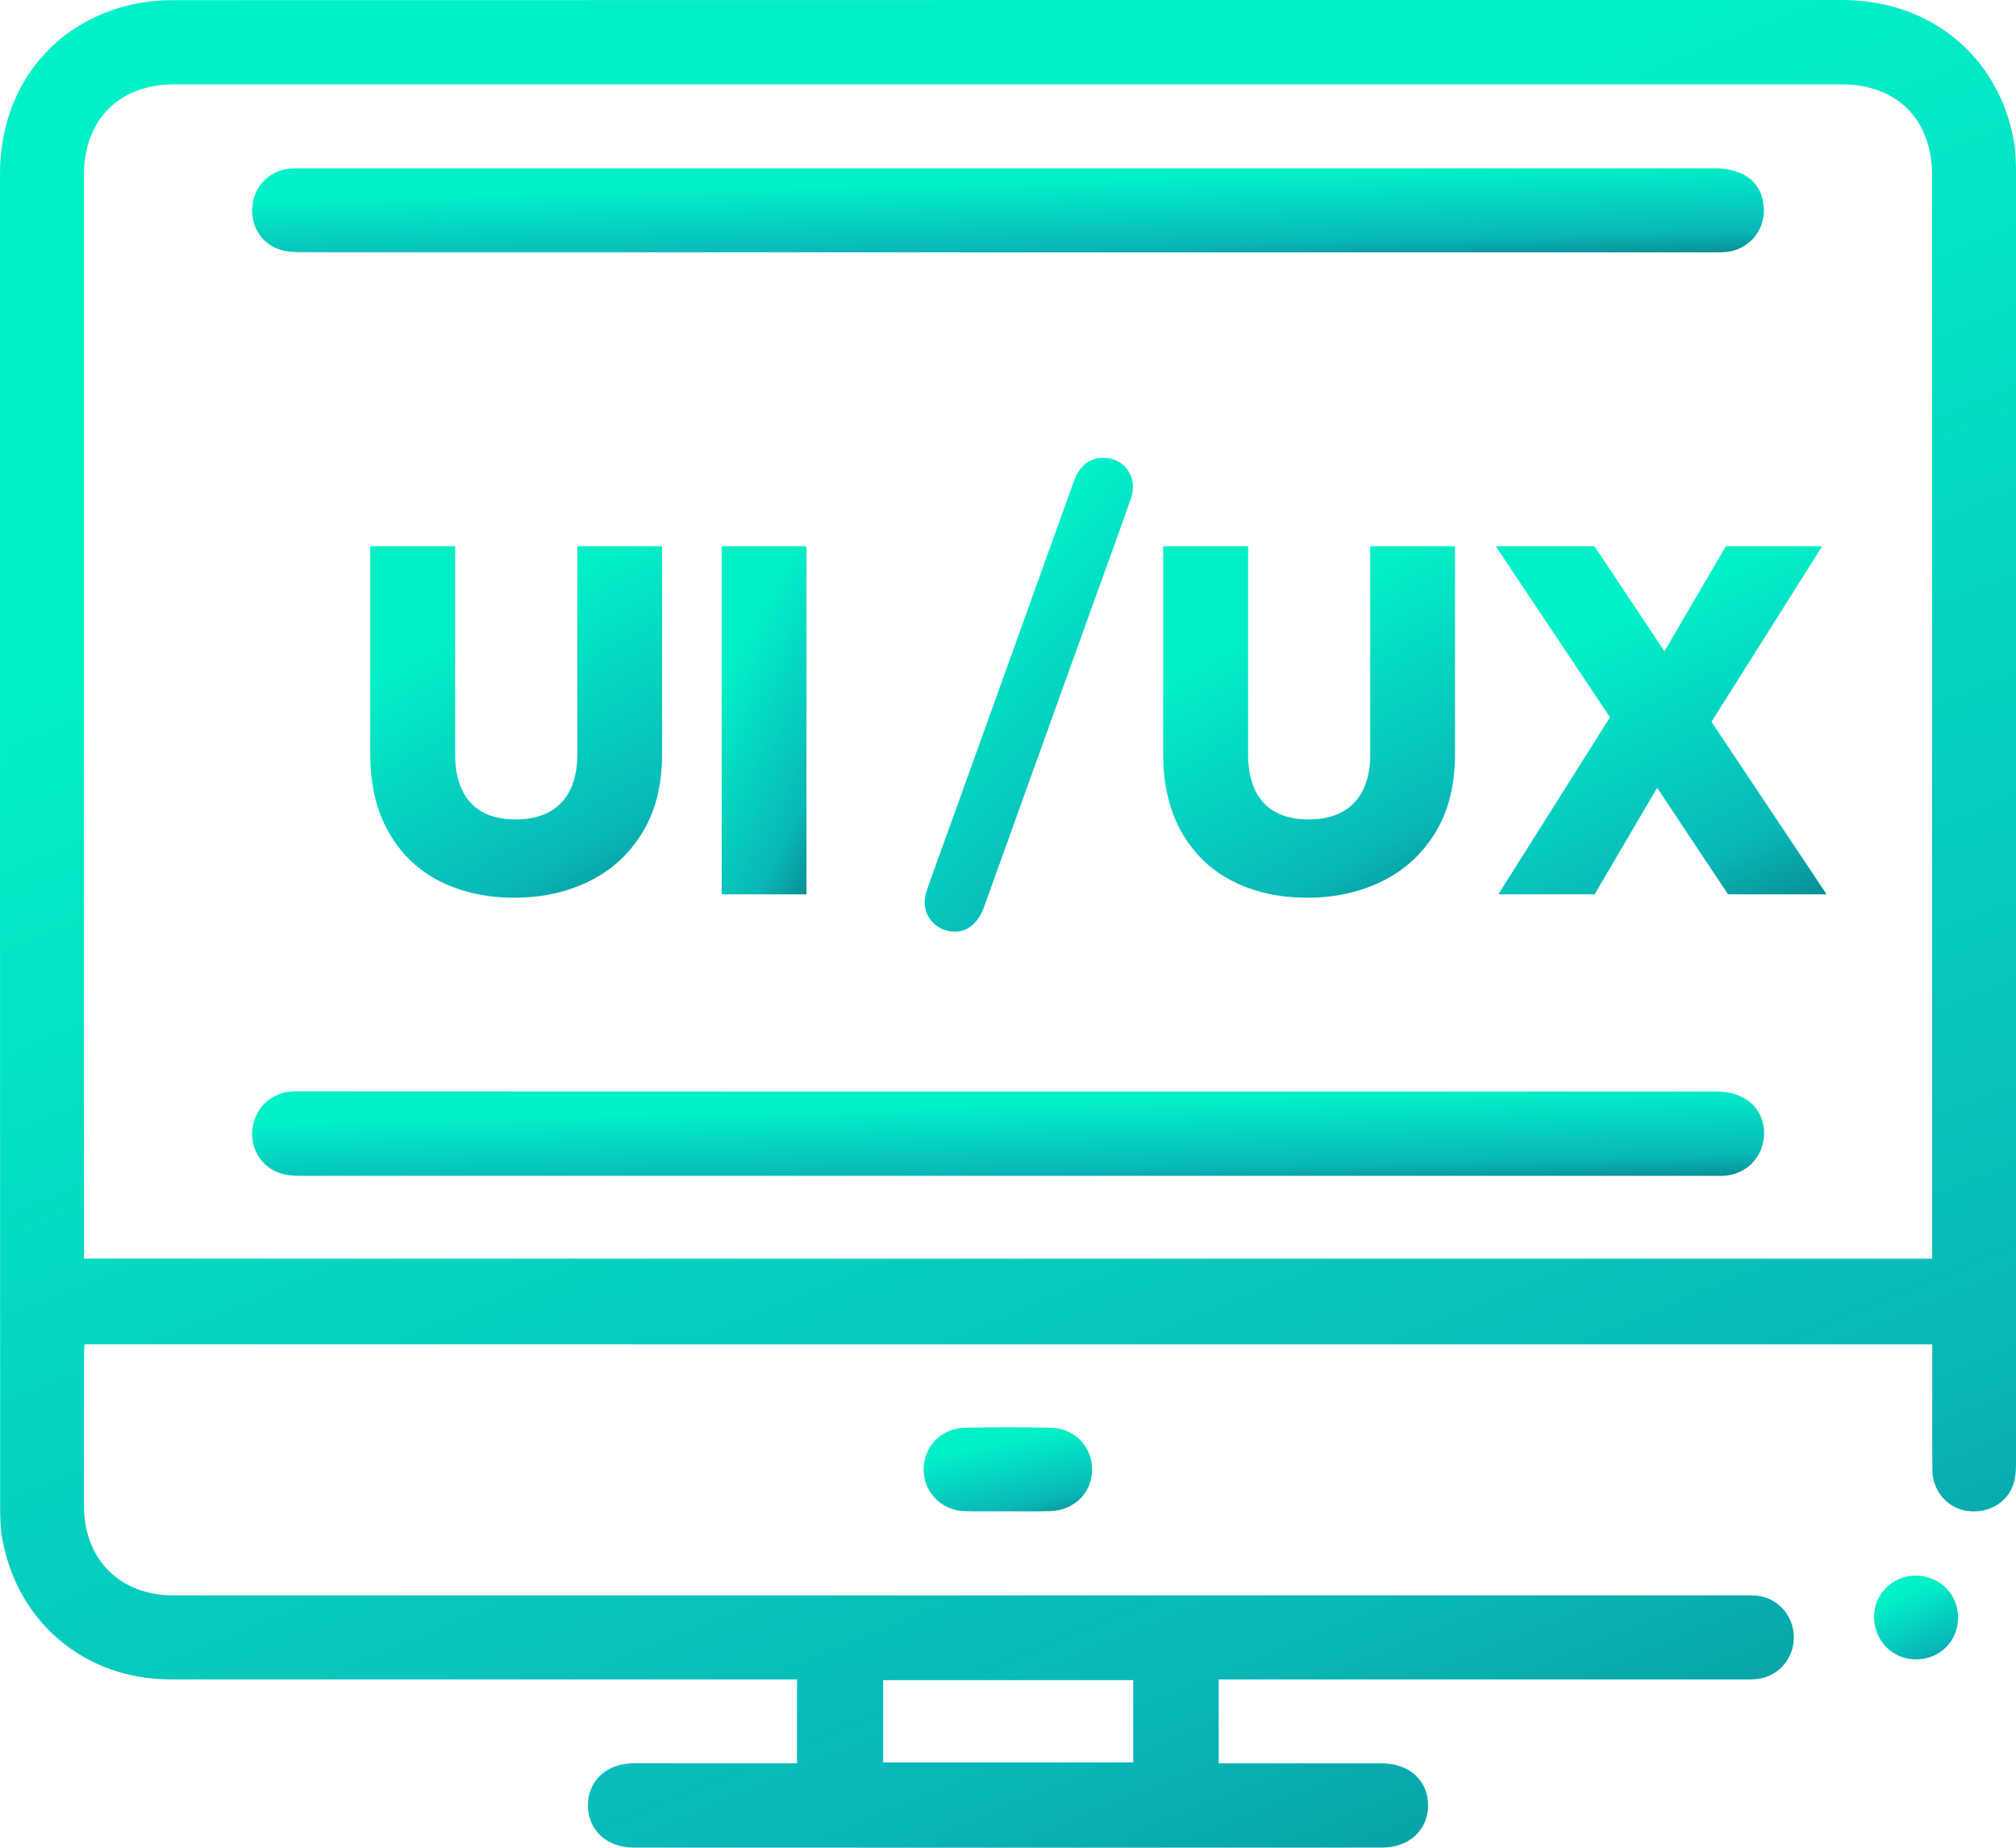
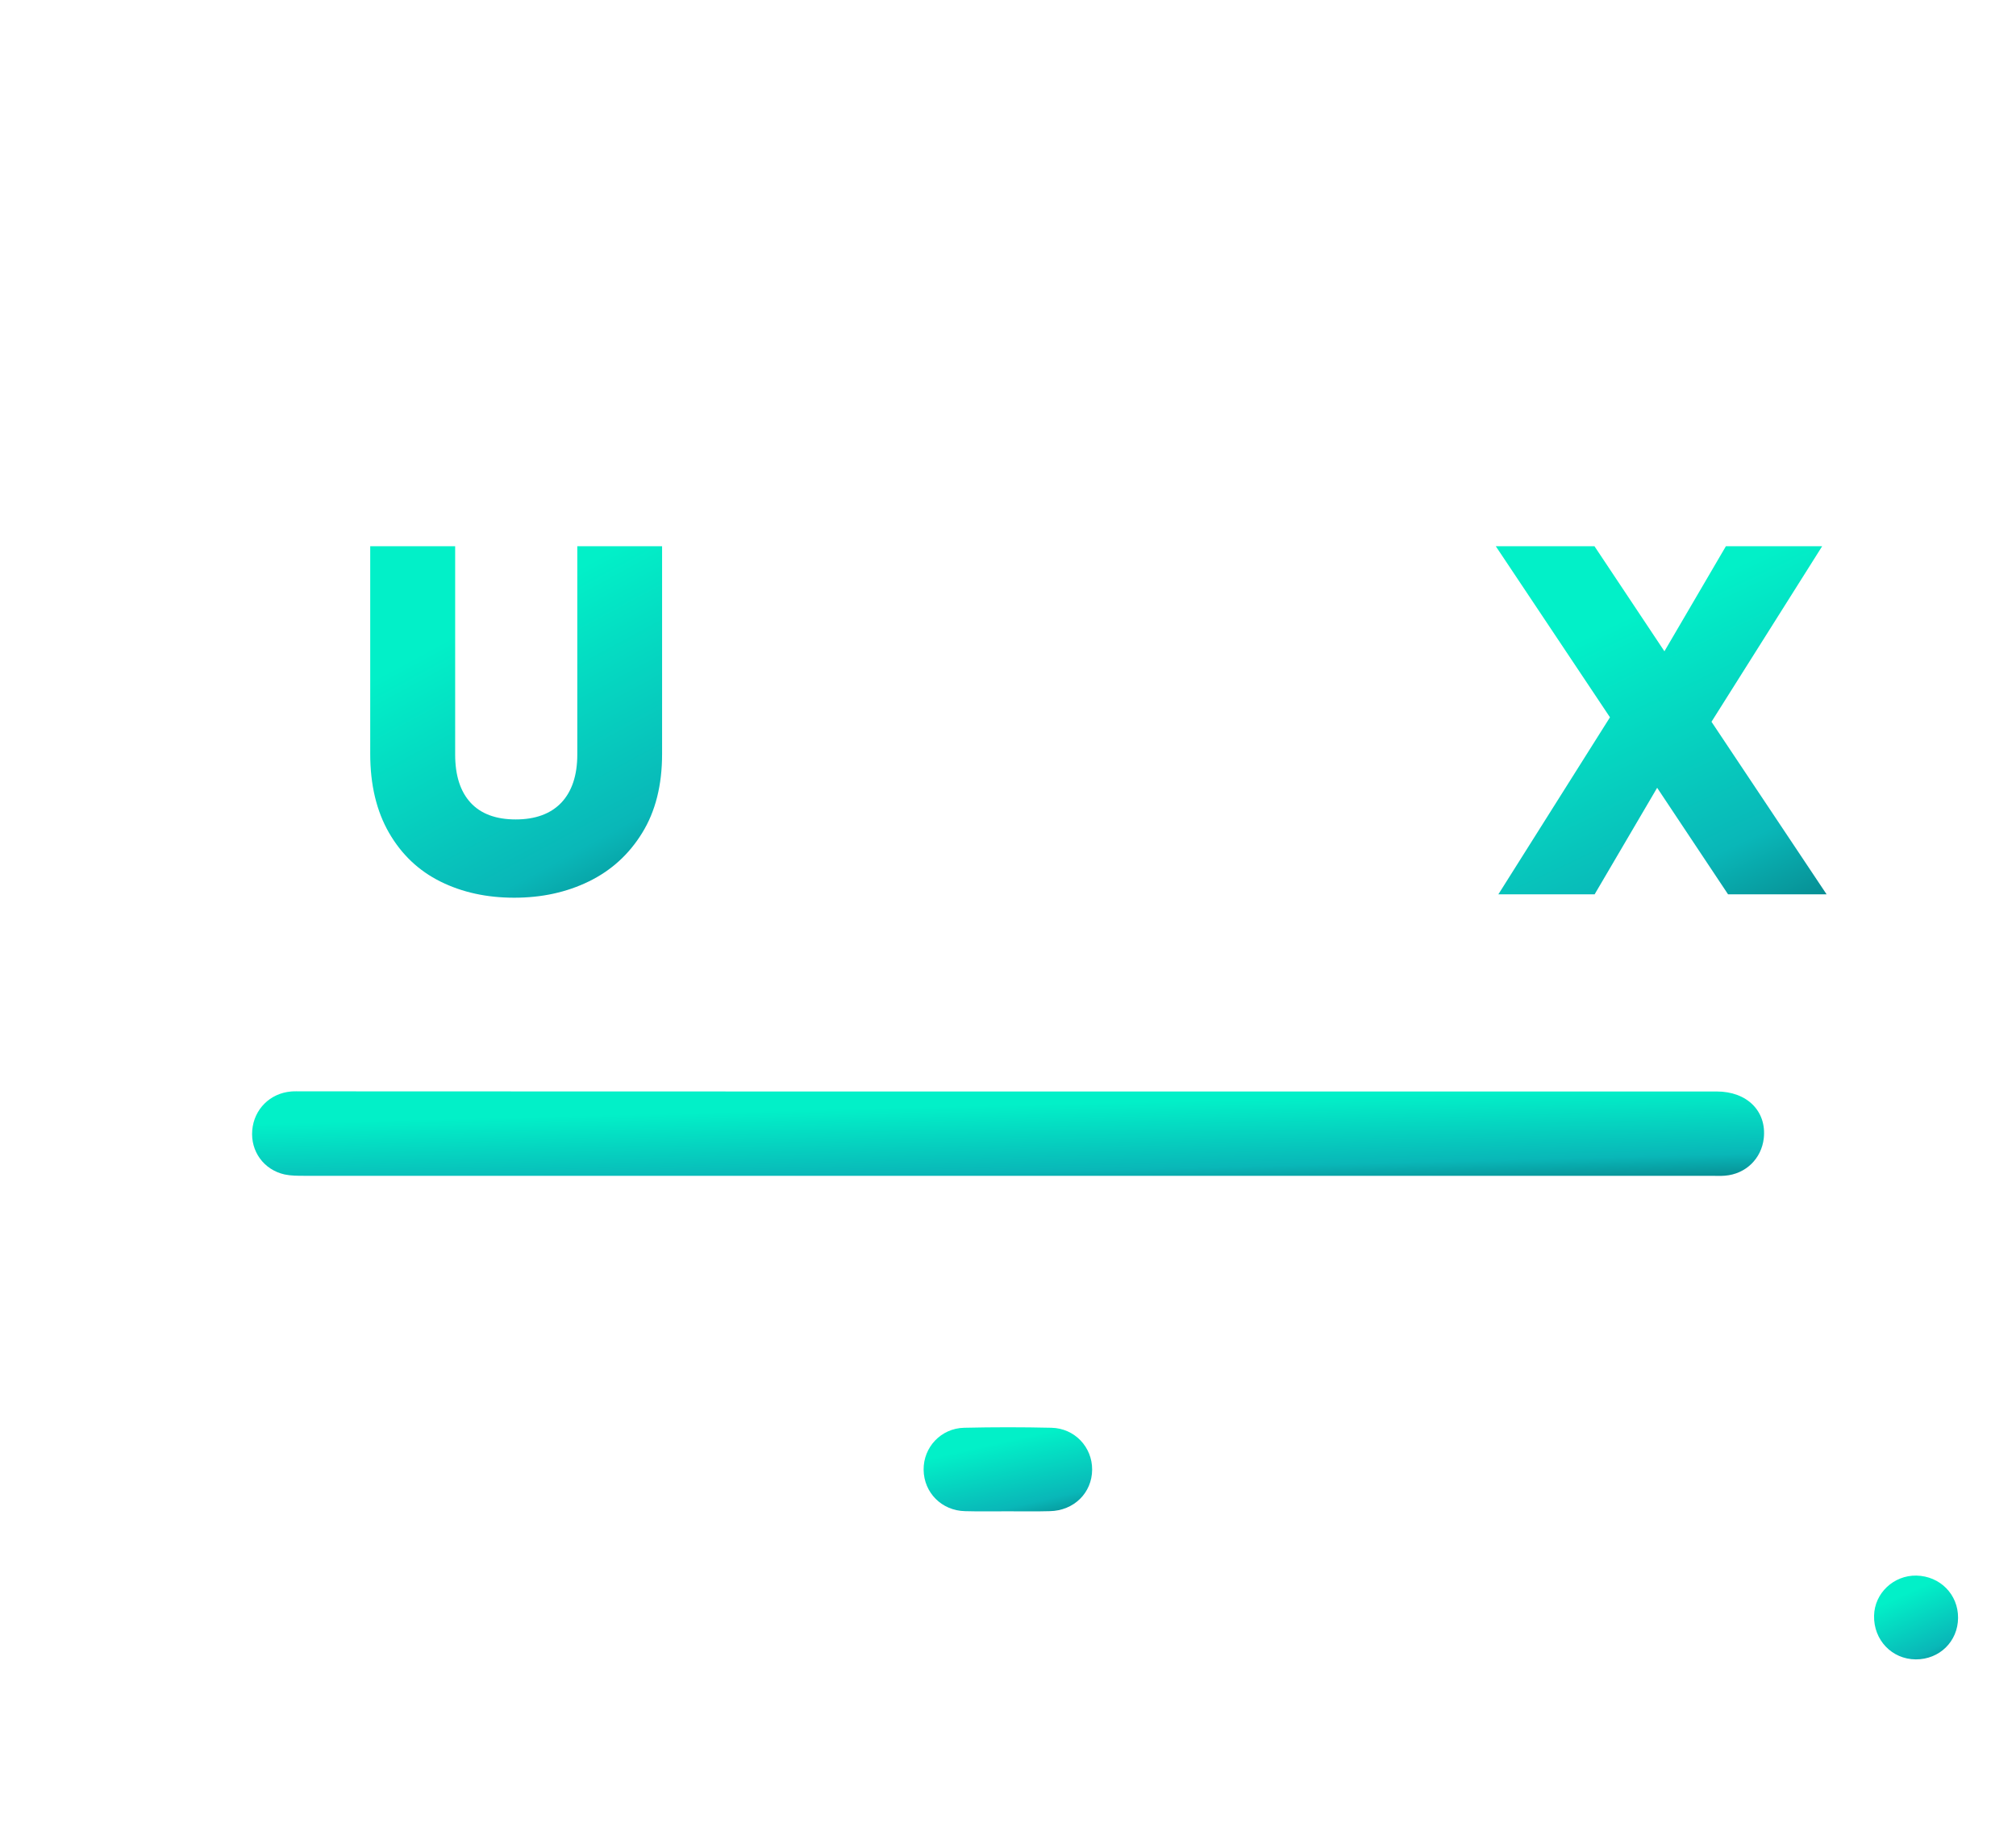
<svg xmlns="http://www.w3.org/2000/svg" width="84" height="77" viewBox="0 0 84 77" fill="none">
  <g clip-path="url(#clip0_181_2184)">
-     <path d="M50.78 69.987C50.78 71.178 50.78 72.295 50.78 73.48C50.988 73.48 51.173 73.48 51.358 73.48C53.425 73.48 55.487 73.48 57.554 73.48C58.722 73.48 59.509 74.198 59.503 75.243C59.498 76.264 58.717 76.994 57.582 76.994C47.185 77 36.793 77 26.395 76.994C25.272 76.994 24.491 76.253 24.497 75.226C24.502 74.198 25.283 73.48 26.412 73.48C28.479 73.48 30.541 73.48 32.608 73.48C32.799 73.48 32.984 73.48 33.209 73.48C33.209 72.323 33.209 71.2 33.209 69.987C33.012 69.987 32.793 69.987 32.58 69.987C24.092 69.987 15.61 69.987 7.123 69.987C3.556 69.987 0.725 67.629 0.095 64.12C0.011 63.665 0.006 63.188 0.006 62.722C0 44.227 0 25.738 0 7.249C0 3.672 2.196 0.887 5.606 0.163C6.145 0.051 6.707 0.006 7.257 0.006C30.428 0 53.594 0 76.759 0C80.444 0 83.303 2.364 83.916 5.918C83.994 6.361 84 6.816 84 7.265C84.006 25.098 84.006 42.93 84 60.762C84 61.105 84.006 61.464 83.91 61.79C83.669 62.621 82.837 63.098 81.95 62.963C81.152 62.845 80.529 62.138 80.517 61.29C80.501 59.729 80.512 58.168 80.512 56.607C80.512 56.422 80.512 56.237 80.512 56.023C54.83 56.023 29.204 56.023 3.522 56.023C3.516 56.192 3.5 56.355 3.5 56.523C3.5 58.606 3.494 60.684 3.5 62.767C3.505 64.996 5.005 66.484 7.229 66.484C28.991 66.484 50.752 66.484 72.513 66.484C72.721 66.484 72.928 66.478 73.136 66.489C74.046 66.557 74.732 67.292 74.743 68.219C74.754 69.111 74.102 69.869 73.215 69.97C73.007 69.993 72.799 69.987 72.591 69.987C65.564 69.987 58.537 69.987 51.504 69.987C51.28 69.987 51.055 69.987 50.78 69.987ZM80.506 52.453C80.506 52.194 80.506 52.003 80.506 51.818C80.506 36.99 80.506 22.161 80.506 7.327C80.506 4.98 79.051 3.515 76.72 3.515C53.572 3.515 30.423 3.515 7.274 3.515C4.966 3.515 3.5 4.98 3.5 7.282C3.5 22.144 3.5 37.012 3.5 51.874C3.5 52.059 3.5 52.245 3.5 52.447C29.193 52.453 54.813 52.453 80.506 52.453ZM47.218 70.015C43.73 70.015 40.27 70.015 36.798 70.015C36.798 71.178 36.798 72.306 36.798 73.446C40.292 73.446 43.747 73.446 47.218 73.446C47.218 72.306 47.218 71.2 47.218 70.015Z" fill="url(#paint0_linear_181_2184)" />
    <path d="M41.978 62.98C41.389 62.98 40.799 62.991 40.209 62.974C39.237 62.952 38.496 62.205 38.484 61.25C38.473 60.313 39.203 59.521 40.175 59.499C41.389 59.471 42.602 59.471 43.81 59.499C44.781 59.521 45.512 60.307 45.506 61.245C45.5 62.211 44.748 62.957 43.737 62.974C43.158 62.991 42.568 62.98 41.978 62.98Z" fill="url(#paint1_linear_181_2184)" />
    <path d="M81.586 67.421C81.58 68.404 80.811 69.156 79.822 69.151C78.828 69.145 78.064 68.342 78.086 67.332C78.103 66.394 78.901 65.642 79.85 65.659C80.839 65.681 81.592 66.445 81.586 67.421Z" fill="url(#paint2_linear_181_2184)" />
    <path d="M42.012 45.485C51.853 45.485 61.689 45.485 71.53 45.485C72.794 45.485 73.614 46.304 73.491 47.433C73.395 48.286 72.738 48.926 71.873 48.994C71.682 49.011 71.491 48.999 71.3 48.999C51.763 48.999 32.221 48.999 12.684 48.999C12.409 48.999 12.123 48.999 11.858 48.943C10.988 48.747 10.437 47.977 10.51 47.102C10.583 46.226 11.252 45.557 12.134 45.485C12.274 45.473 12.409 45.479 12.549 45.479C22.368 45.485 32.187 45.485 42.012 45.485Z" fill="url(#paint3_linear_181_2184)" />
-     <path d="M41.948 10.516C32.179 10.516 22.411 10.516 12.643 10.511C12.317 10.511 11.974 10.499 11.671 10.404C10.885 10.162 10.43 9.405 10.514 8.585C10.598 7.765 11.199 7.136 12.019 7.035C12.21 7.013 12.401 7.013 12.592 7.013C32.196 7.013 51.806 7.013 71.41 7.013C72.691 7.013 73.444 7.619 73.494 8.686C73.539 9.64 72.831 10.438 71.876 10.505C71.652 10.522 71.427 10.516 71.202 10.516C61.445 10.516 51.694 10.516 41.948 10.516Z" fill="url(#paint4_linear_181_2184)" />
-     <path d="M45.967 19.079C46.854 19.073 47.427 19.893 47.124 20.764C46.568 22.352 45.989 23.936 45.416 25.525C43.945 29.618 42.473 33.705 41.001 37.798C40.737 38.529 40.232 38.899 39.625 38.815C38.805 38.703 38.327 37.933 38.608 37.13C39.001 36.002 39.417 34.879 39.822 33.75C41.462 29.186 43.102 24.627 44.742 20.062C44.989 19.399 45.383 19.085 45.967 19.079Z" fill="url(#paint5_linear_181_2184)" />
    <path d="M18.965 22.762V31.442C18.965 32.312 19.178 32.98 19.605 33.447C20.032 33.913 20.661 34.148 21.487 34.148C22.312 34.148 22.947 33.913 23.391 33.447C23.829 32.98 24.054 32.312 24.054 31.442V22.762H27.587V31.42C27.587 32.717 27.312 33.811 26.761 34.704C26.211 35.602 25.469 36.276 24.537 36.731C23.605 37.186 22.571 37.41 21.425 37.41C20.279 37.41 19.257 37.186 18.352 36.737C17.448 36.288 16.735 35.614 16.212 34.71C15.69 33.806 15.426 32.711 15.426 31.414V22.762H18.965Z" fill="url(#paint6_linear_181_2184)" />
-     <path d="M33.603 22.762V37.27H30.07V22.762H33.603Z" fill="url(#paint7_linear_181_2184)" />
-     <path d="M52.004 22.762V31.442C52.004 32.312 52.217 32.98 52.644 33.447C53.071 33.913 53.7 34.148 54.526 34.148C55.352 34.148 55.986 33.913 56.43 33.447C56.868 32.98 57.093 32.312 57.093 31.442V22.762H60.626V31.42C60.626 32.717 60.351 33.811 59.8 34.704C59.25 35.602 58.508 36.276 57.576 36.731C56.644 37.186 55.61 37.41 54.464 37.41C53.318 37.41 52.296 37.186 51.391 36.737C50.487 36.288 49.774 35.614 49.251 34.71C48.729 33.806 48.465 32.711 48.465 31.414V22.762H52.004Z" fill="url(#paint8_linear_181_2184)" />
    <path d="M72.003 37.27L69.048 32.829L66.442 37.27H62.431L67.082 29.892L62.324 22.762H66.436L69.351 27.141L71.913 22.762H75.924L71.312 30.078L76.109 37.27H72.003Z" fill="url(#paint9_linear_181_2184)" />
  </g>
  <defs>
    <linearGradient id="paint0_linear_181_2184" x1="45.448" y1="10.78" x2="88.874" y2="116.066" gradientUnits="userSpaceOnUse">
      <stop stop-color="#02F0C8" />
      <stop offset="0.5" stop-color="#09B7B8" />
      <stop offset="1" stop-color="#033E4C" />
    </linearGradient>
    <linearGradient id="paint1_linear_181_2184" x1="42.283" y1="59.968" x2="43.483" y2="65.308" gradientUnits="userSpaceOnUse">
      <stop stop-color="#02F0C8" />
      <stop offset="0.5" stop-color="#09B7B8" />
      <stop offset="1" stop-color="#033E4C" />
    </linearGradient>
    <linearGradient id="paint2_linear_181_2184" x1="79.98" y1="66.147" x2="82.068" y2="70.798" gradientUnits="userSpaceOnUse">
      <stop stop-color="#02F0C8" />
      <stop offset="0.5" stop-color="#09B7B8" />
      <stop offset="1" stop-color="#033E4C" />
    </linearGradient>
    <linearGradient id="paint3_linear_181_2184" x1="44.587" y1="45.971" x2="44.729" y2="51.608" gradientUnits="userSpaceOnUse">
      <stop stop-color="#02F0C8" />
      <stop offset="0.5" stop-color="#09B7B8" />
      <stop offset="1" stop-color="#033E4C" />
    </linearGradient>
    <linearGradient id="paint4_linear_181_2184" x1="44.584" y1="7.503" x2="44.724" y2="13.107" gradientUnits="userSpaceOnUse">
      <stop stop-color="#02F0C8" />
      <stop offset="0.5" stop-color="#09B7B8" />
      <stop offset="1" stop-color="#033E4C" />
    </linearGradient>
    <linearGradient id="paint5_linear_181_2184" x1="43.223" y1="21.844" x2="59.016" y2="37.268" gradientUnits="userSpaceOnUse">
      <stop stop-color="#02F0C8" />
      <stop offset="0.5" stop-color="#09B7B8" />
      <stop offset="1" stop-color="#033E4C" />
    </linearGradient>
    <linearGradient id="paint6_linear_181_2184" x1="22.005" y1="24.812" x2="31.825" y2="42.928" gradientUnits="userSpaceOnUse">
      <stop stop-color="#02F0C8" />
      <stop offset="0.5" stop-color="#09B7B8" />
      <stop offset="1" stop-color="#033E4C" />
    </linearGradient>
    <linearGradient id="paint7_linear_181_2184" x1="31.982" y1="24.793" x2="41.699" y2="30.052" gradientUnits="userSpaceOnUse">
      <stop stop-color="#02F0C8" />
      <stop offset="0.5" stop-color="#09B7B8" />
      <stop offset="1" stop-color="#033E4C" />
    </linearGradient>
    <linearGradient id="paint8_linear_181_2184" x1="55.044" y1="24.812" x2="64.864" y2="42.928" gradientUnits="userSpaceOnUse">
      <stop stop-color="#02F0C8" />
      <stop offset="0.5" stop-color="#09B7B8" />
      <stop offset="1" stop-color="#033E4C" />
    </linearGradient>
    <linearGradient id="paint9_linear_181_2184" x1="69.782" y1="24.793" x2="78.762" y2="43.753" gradientUnits="userSpaceOnUse">
      <stop stop-color="#02F0C8" />
      <stop offset="0.5" stop-color="#09B7B8" />
      <stop offset="1" stop-color="#033E4C" />
    </linearGradient>
    <clipPath id="clip0_181_2184">
      <rect width="84" height="77" fill="white" />
    </clipPath>
  </defs>
</svg>